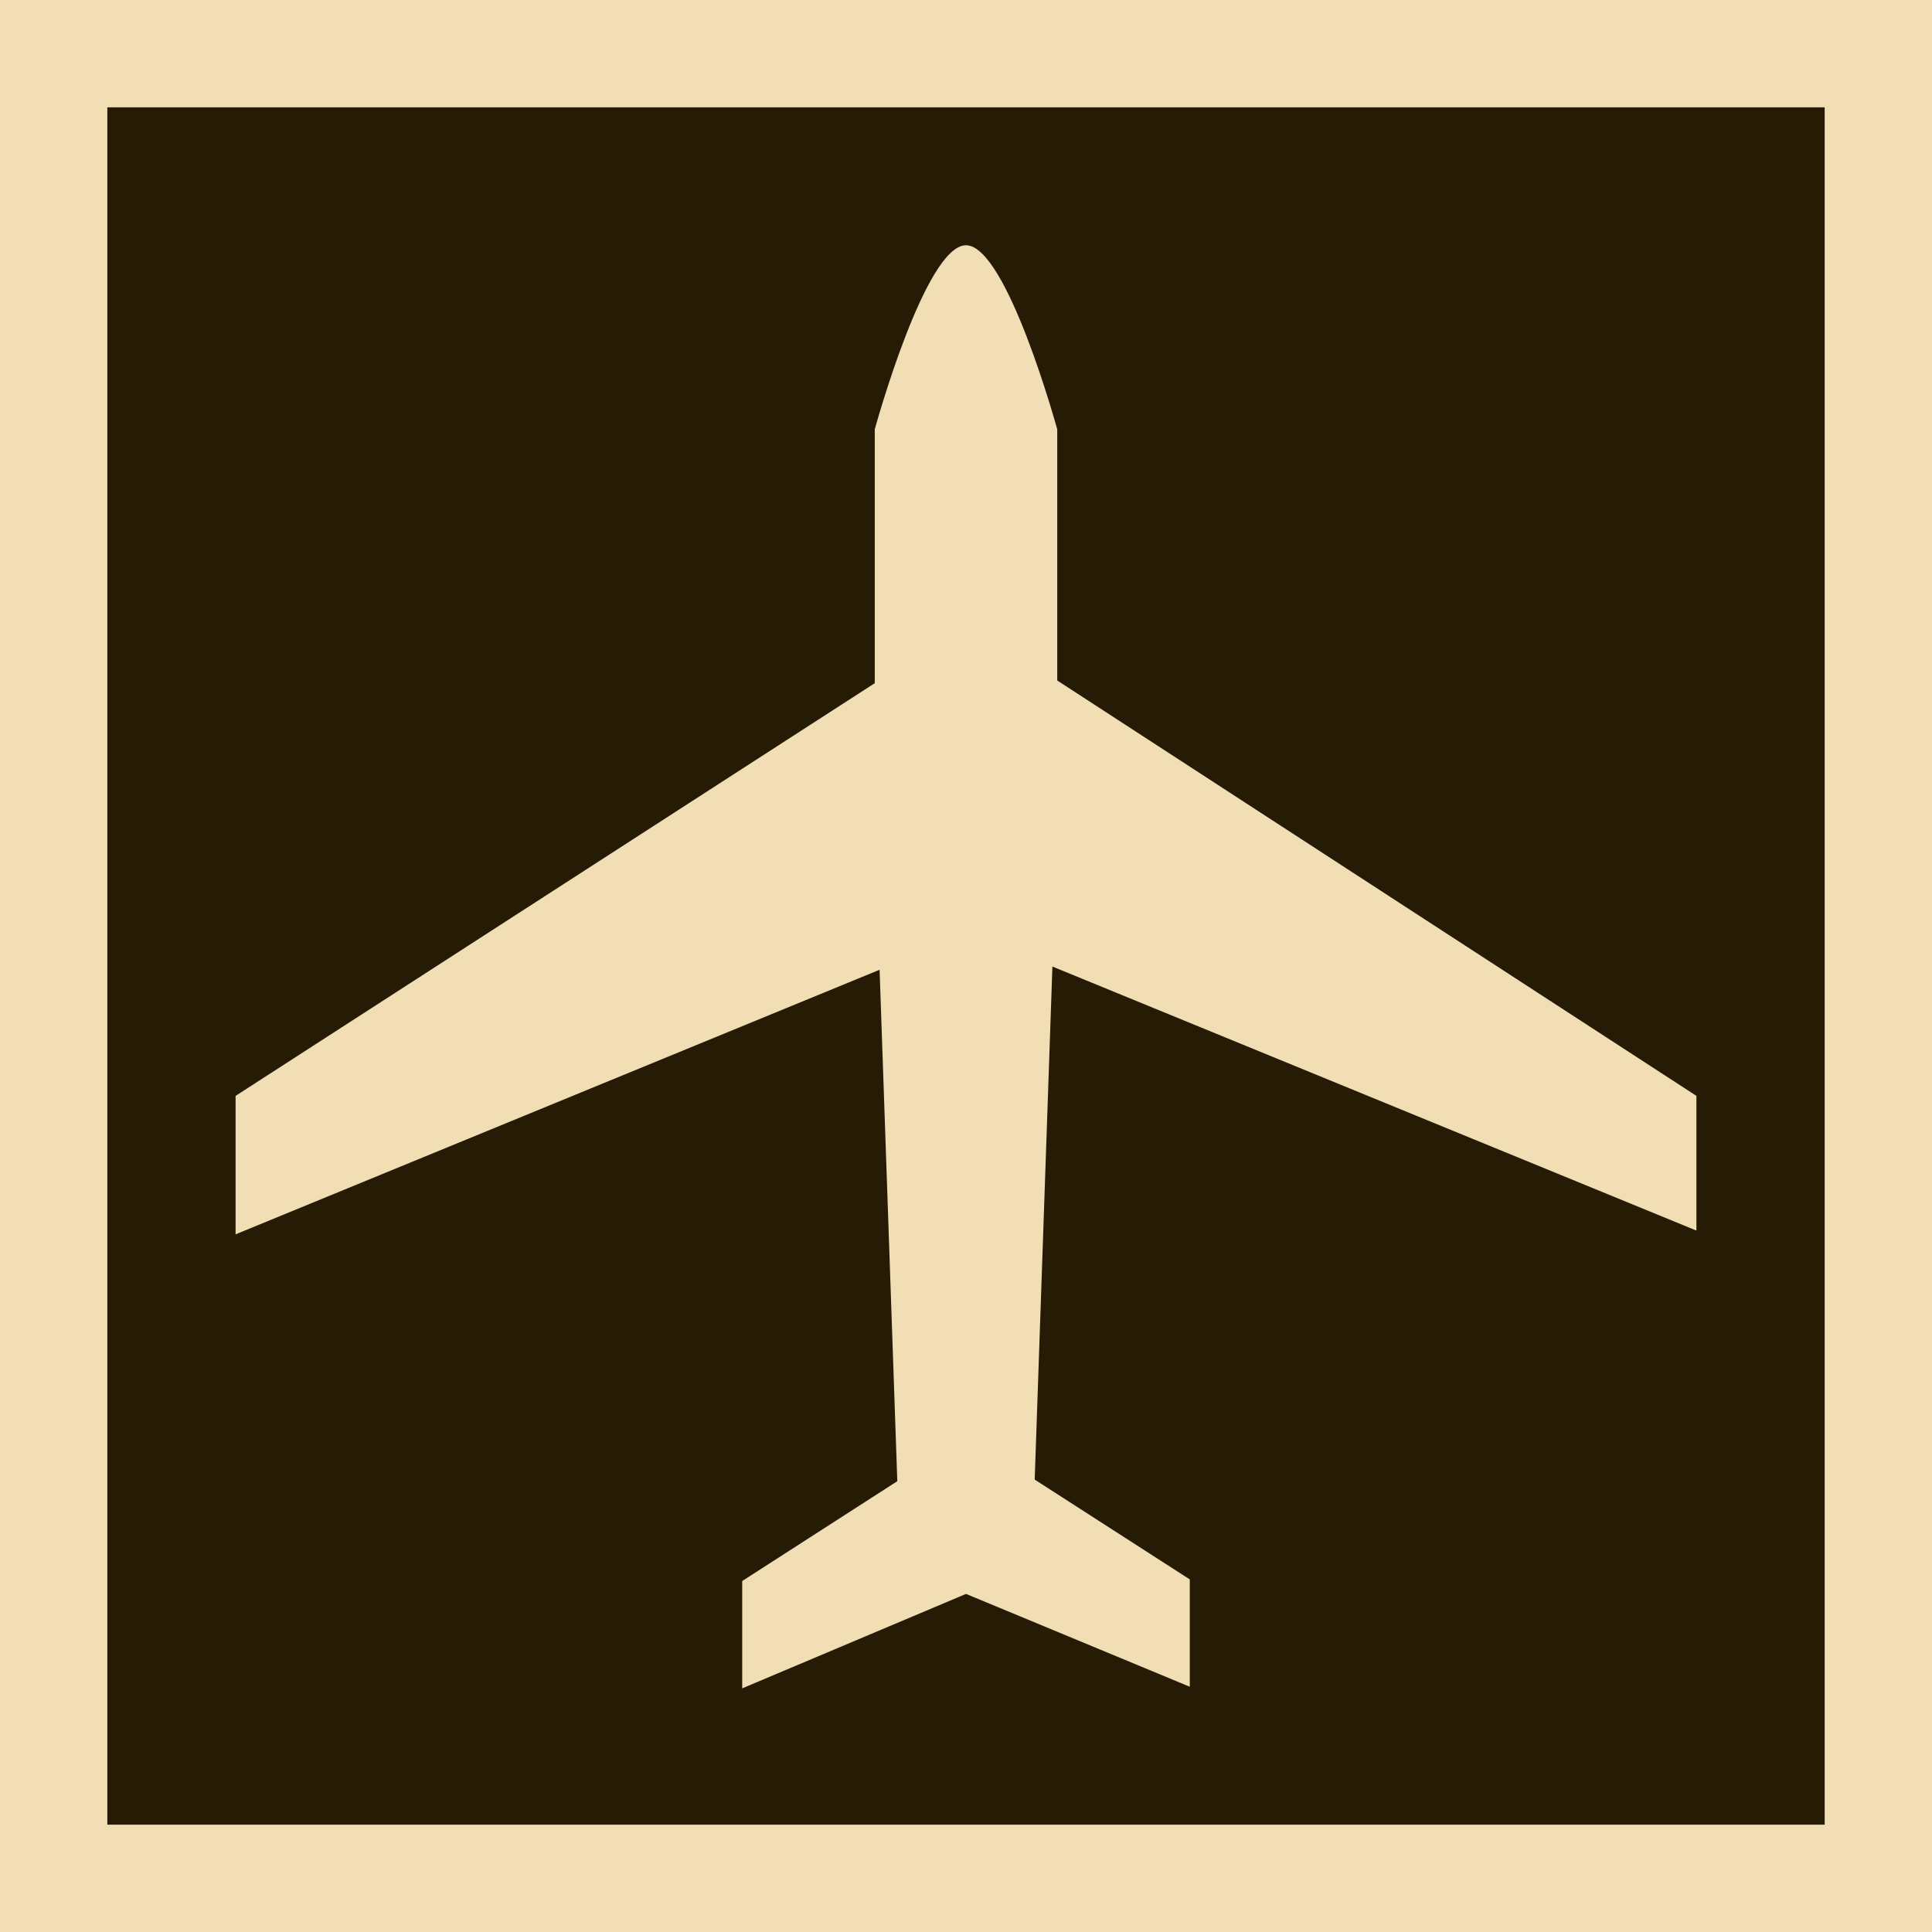
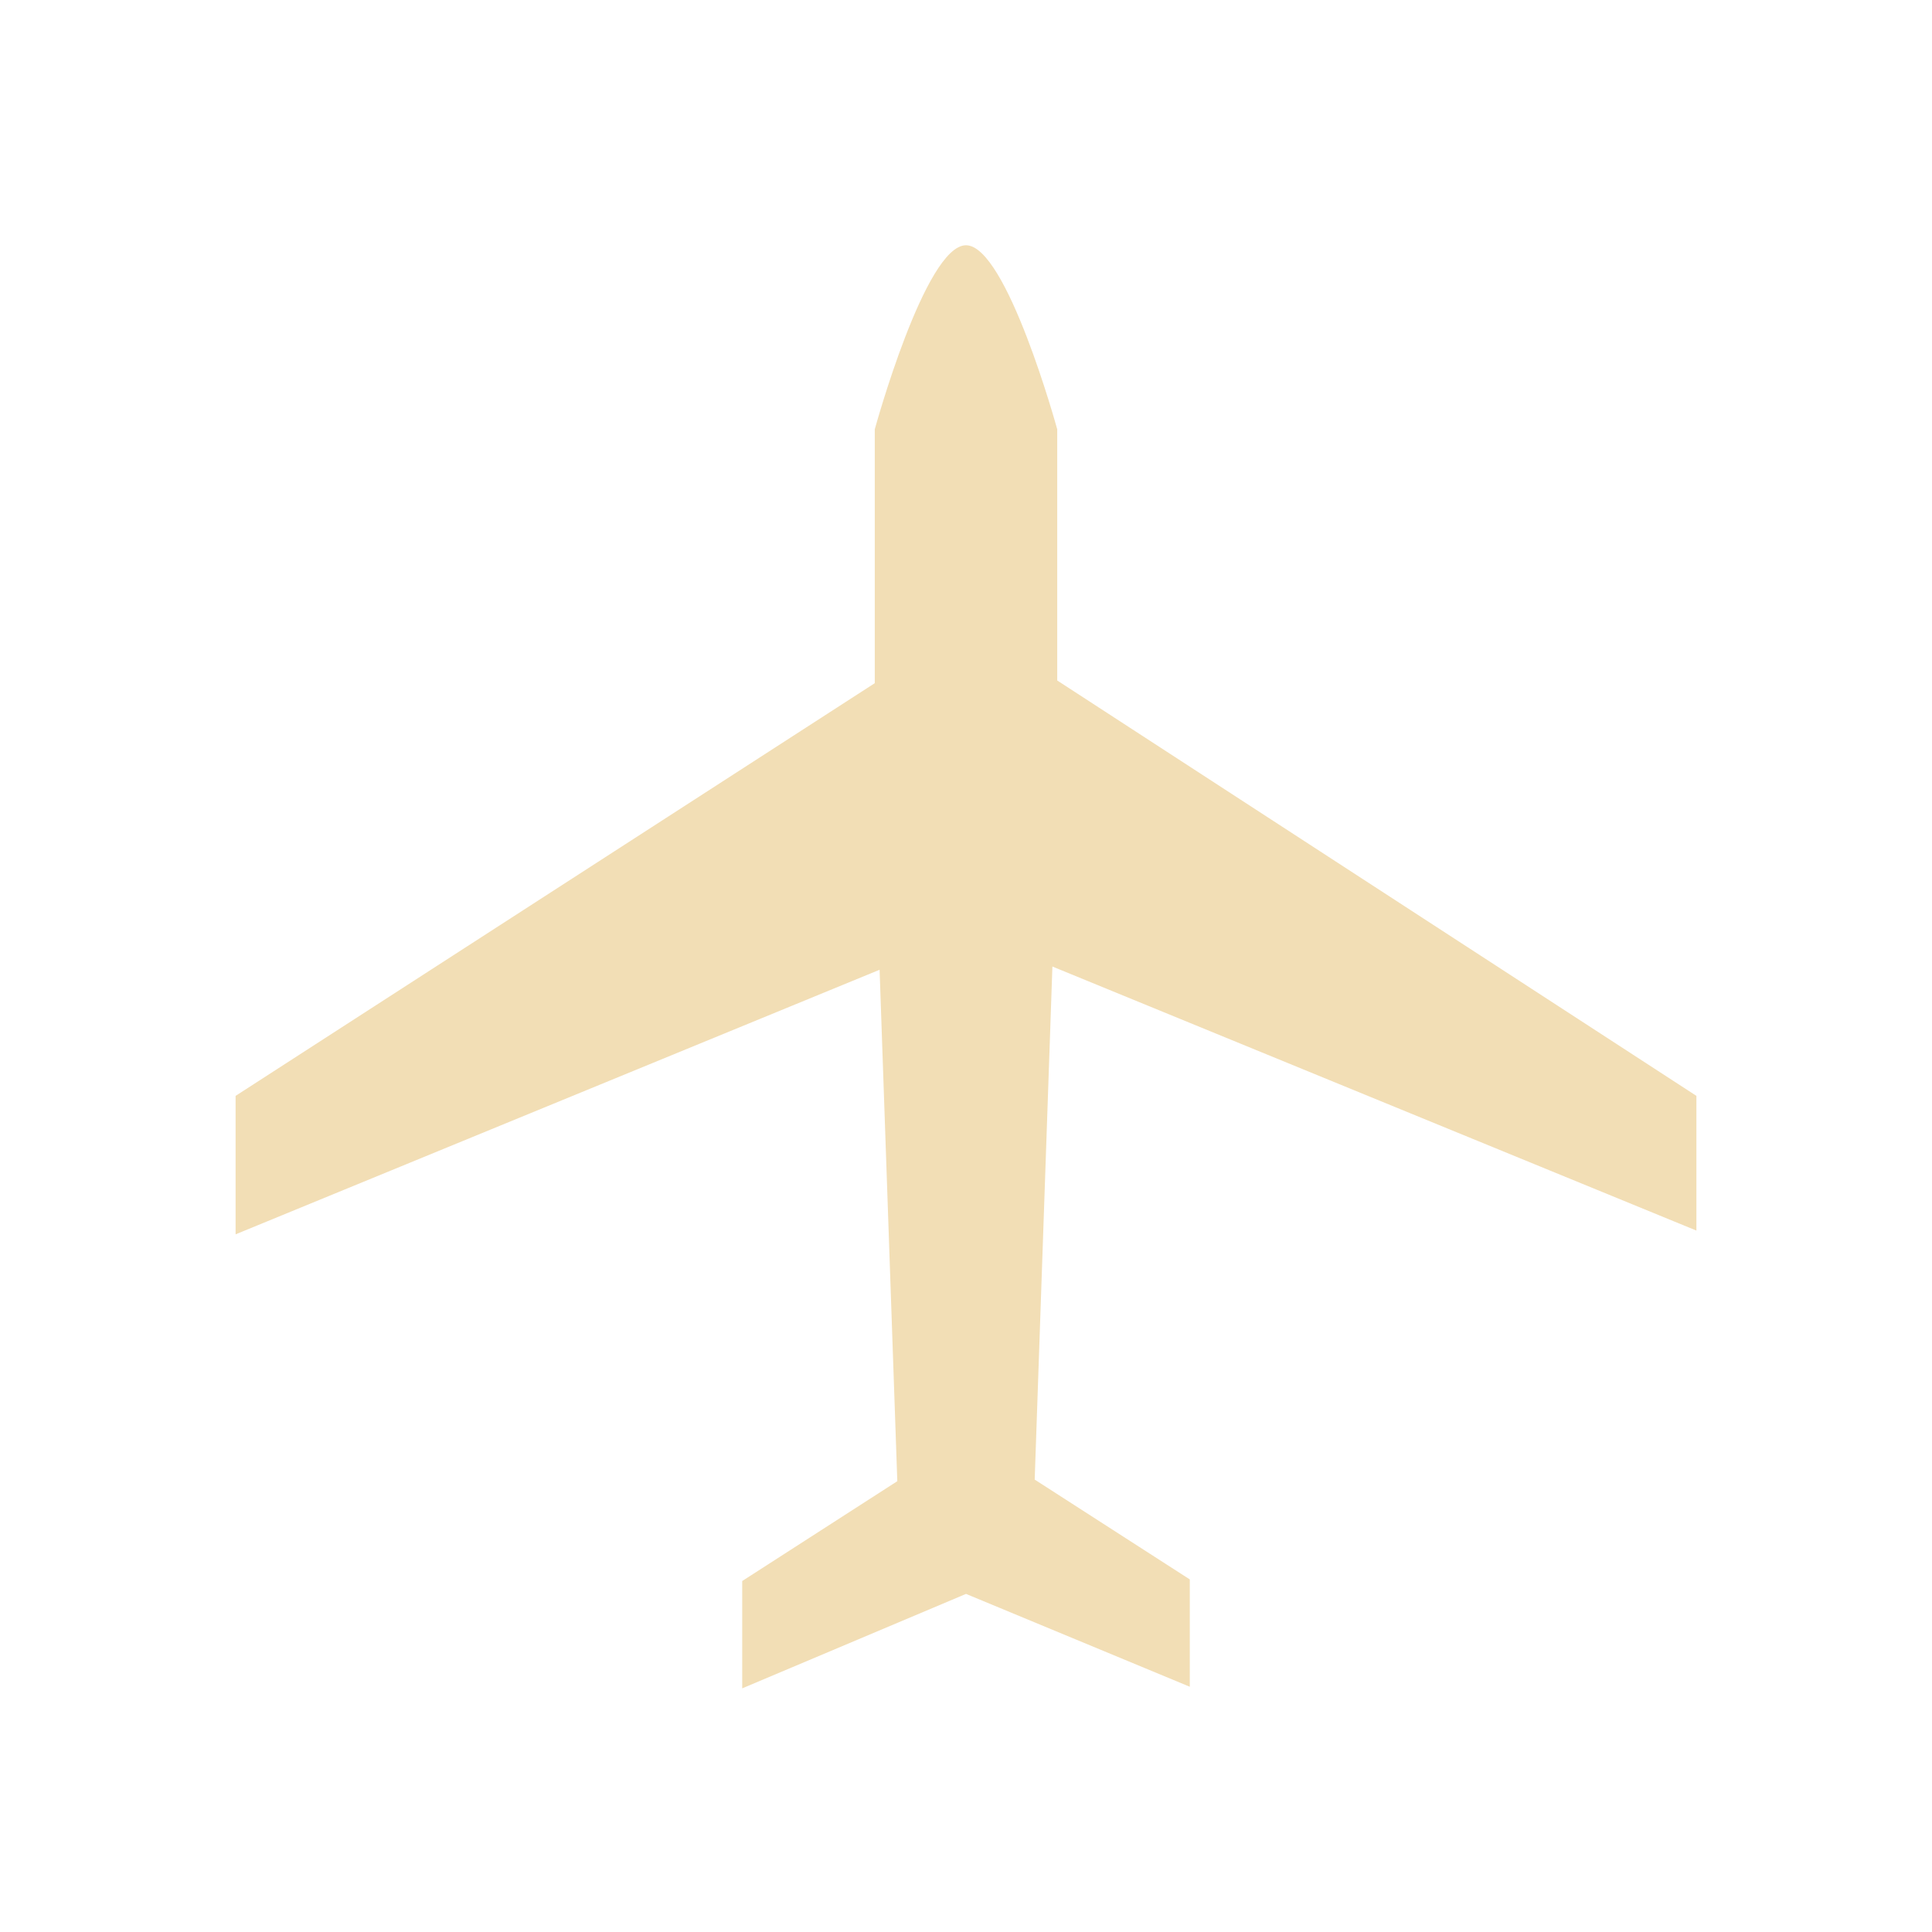
<svg xmlns="http://www.w3.org/2000/svg" id="Ebene_1" data-name="Ebene 1" viewBox="0 0 36 36">
  <defs>
    <style>.cls-1{fill:#261c06;}.cls-2{fill:#f2deb5;}</style>
  </defs>
  <title>Google-Maps-Icons</title>
-   <rect class="cls-1" x="1" y="1" width="34" height="34" />
-   <path class="cls-2" d="M34,2V34H2V2H34m2-2H0V36H36V0Z" />
  <path class="cls-2" d="M16.72,27.6l-2.89,1.86v2L18,29.7l4.17,1.73v-2l-2.89-1.86.33-9.56,12,4.92V20.42L19.7,12.68V8S18.76,4.57,18,4.57,16.3,8,16.3,8v4.73L4.39,20.42V23l12-4.93Z" />
</svg>